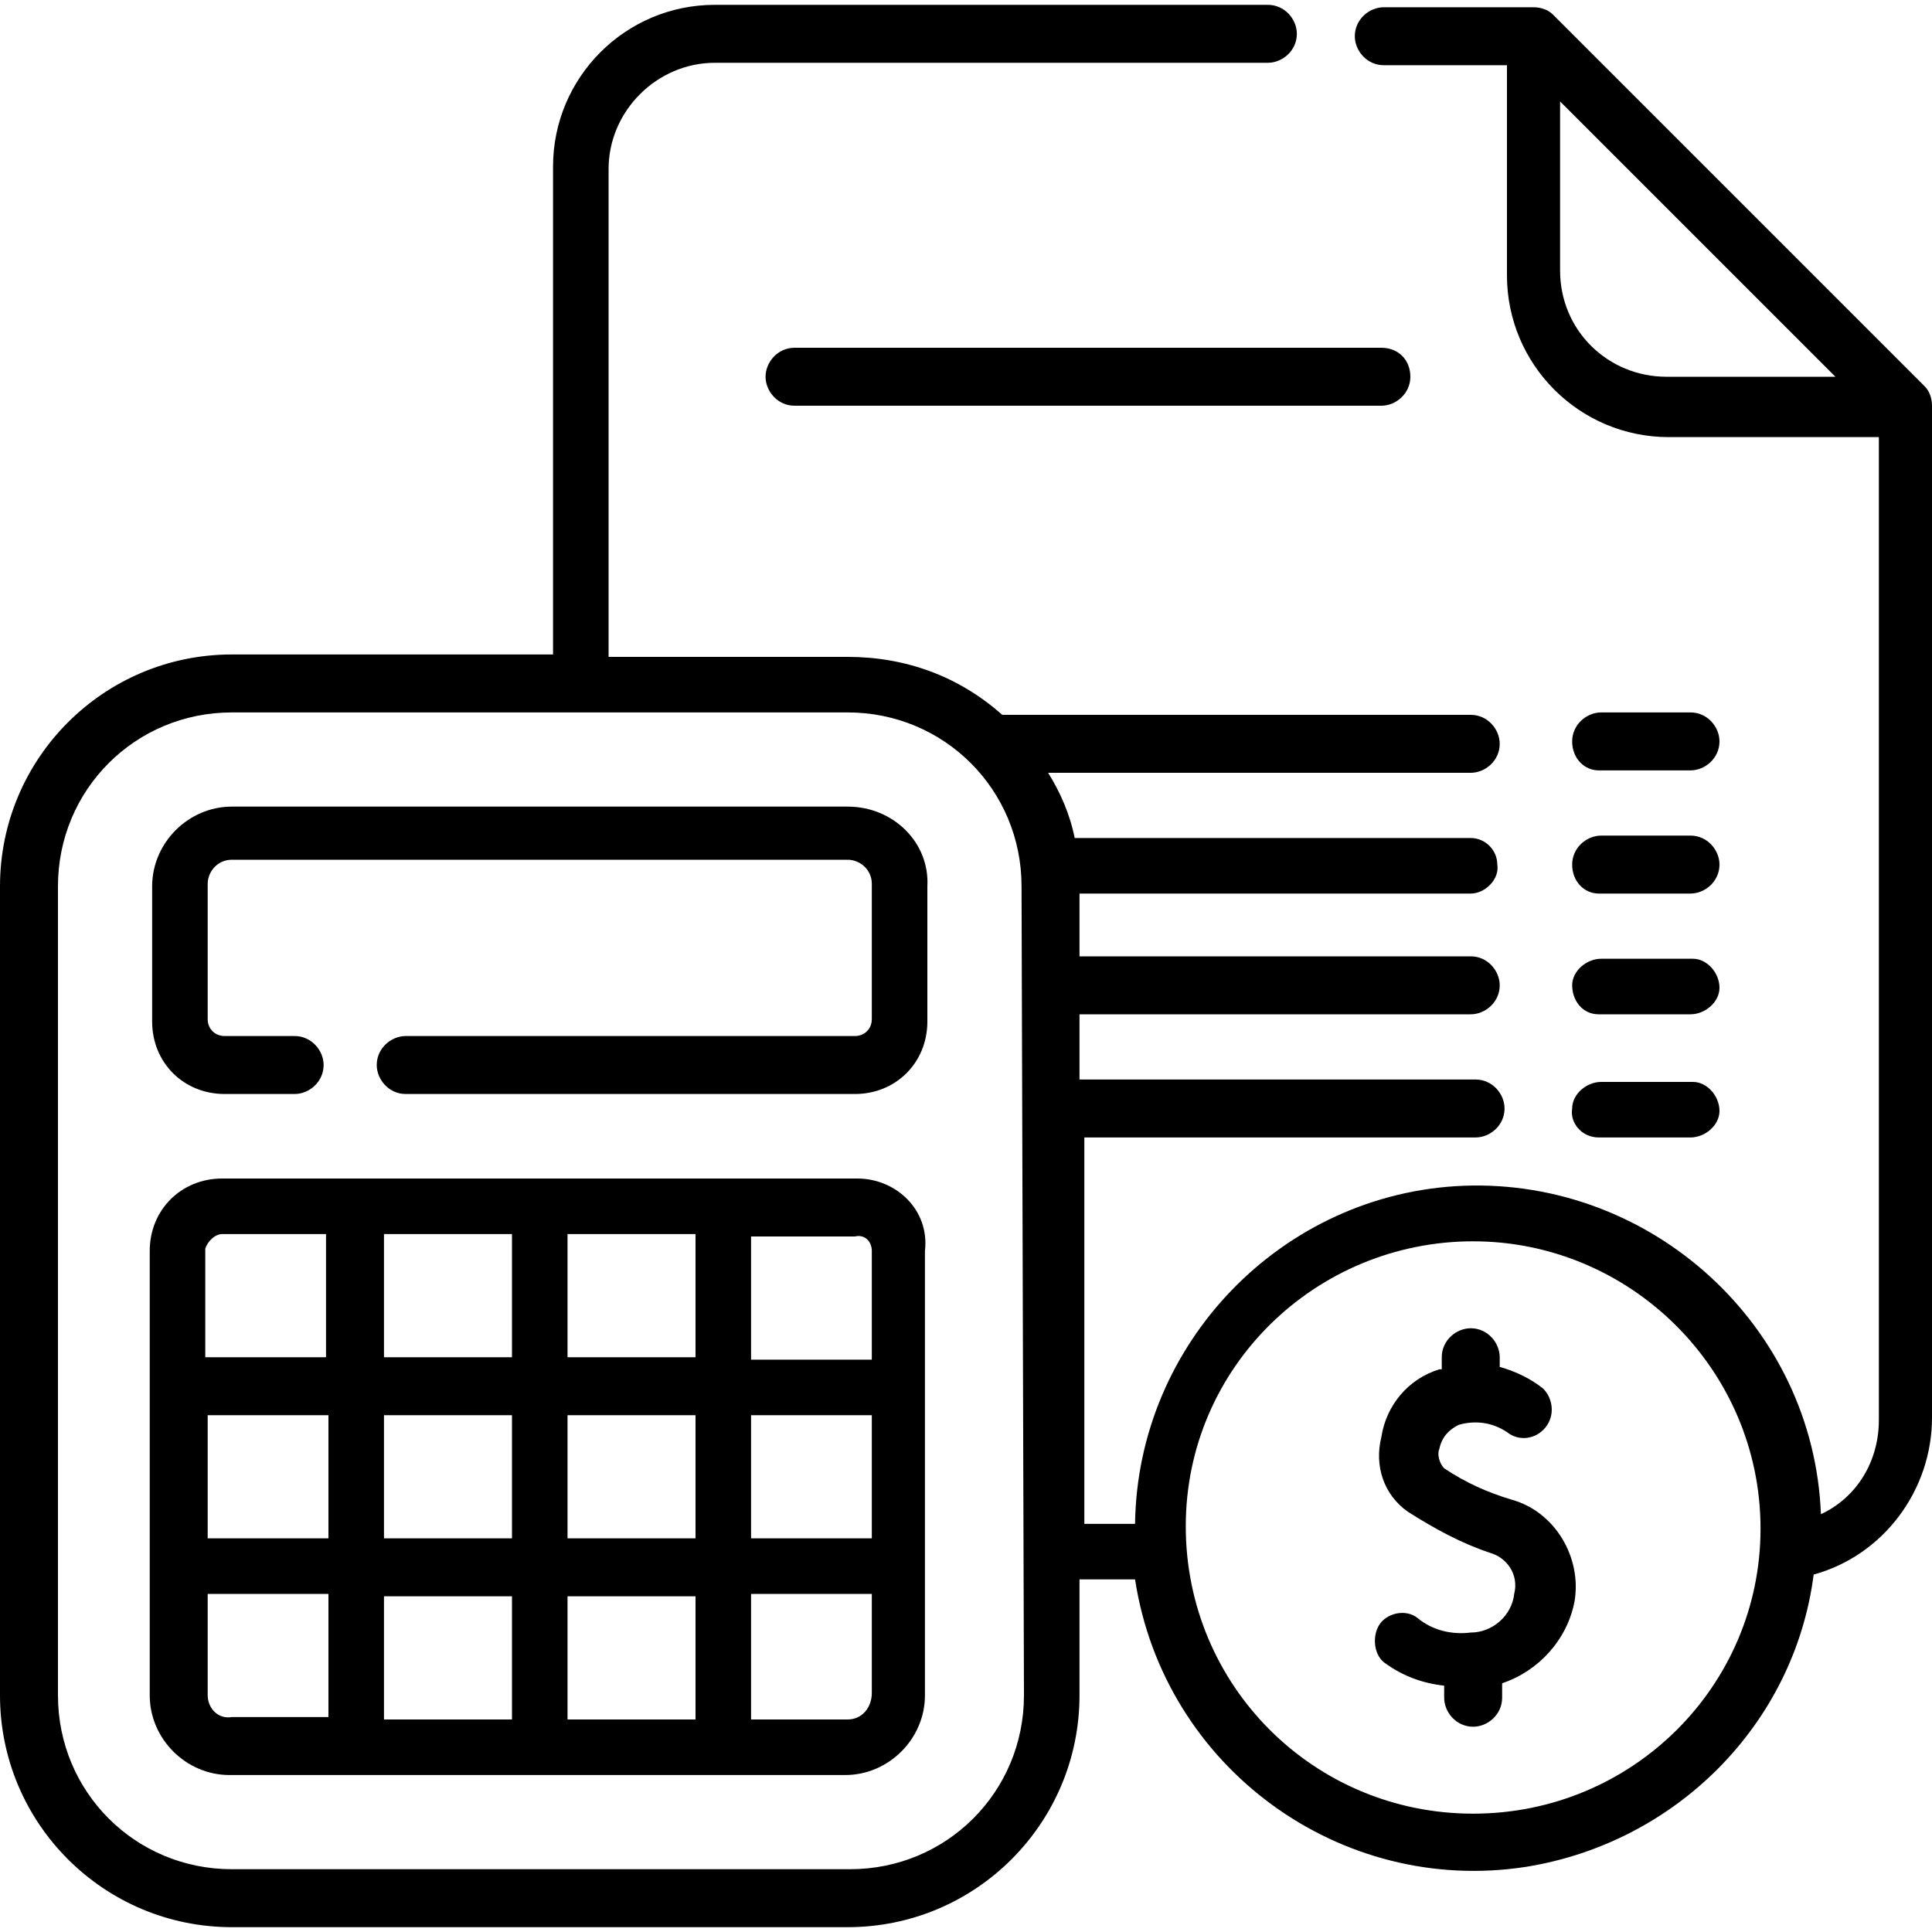
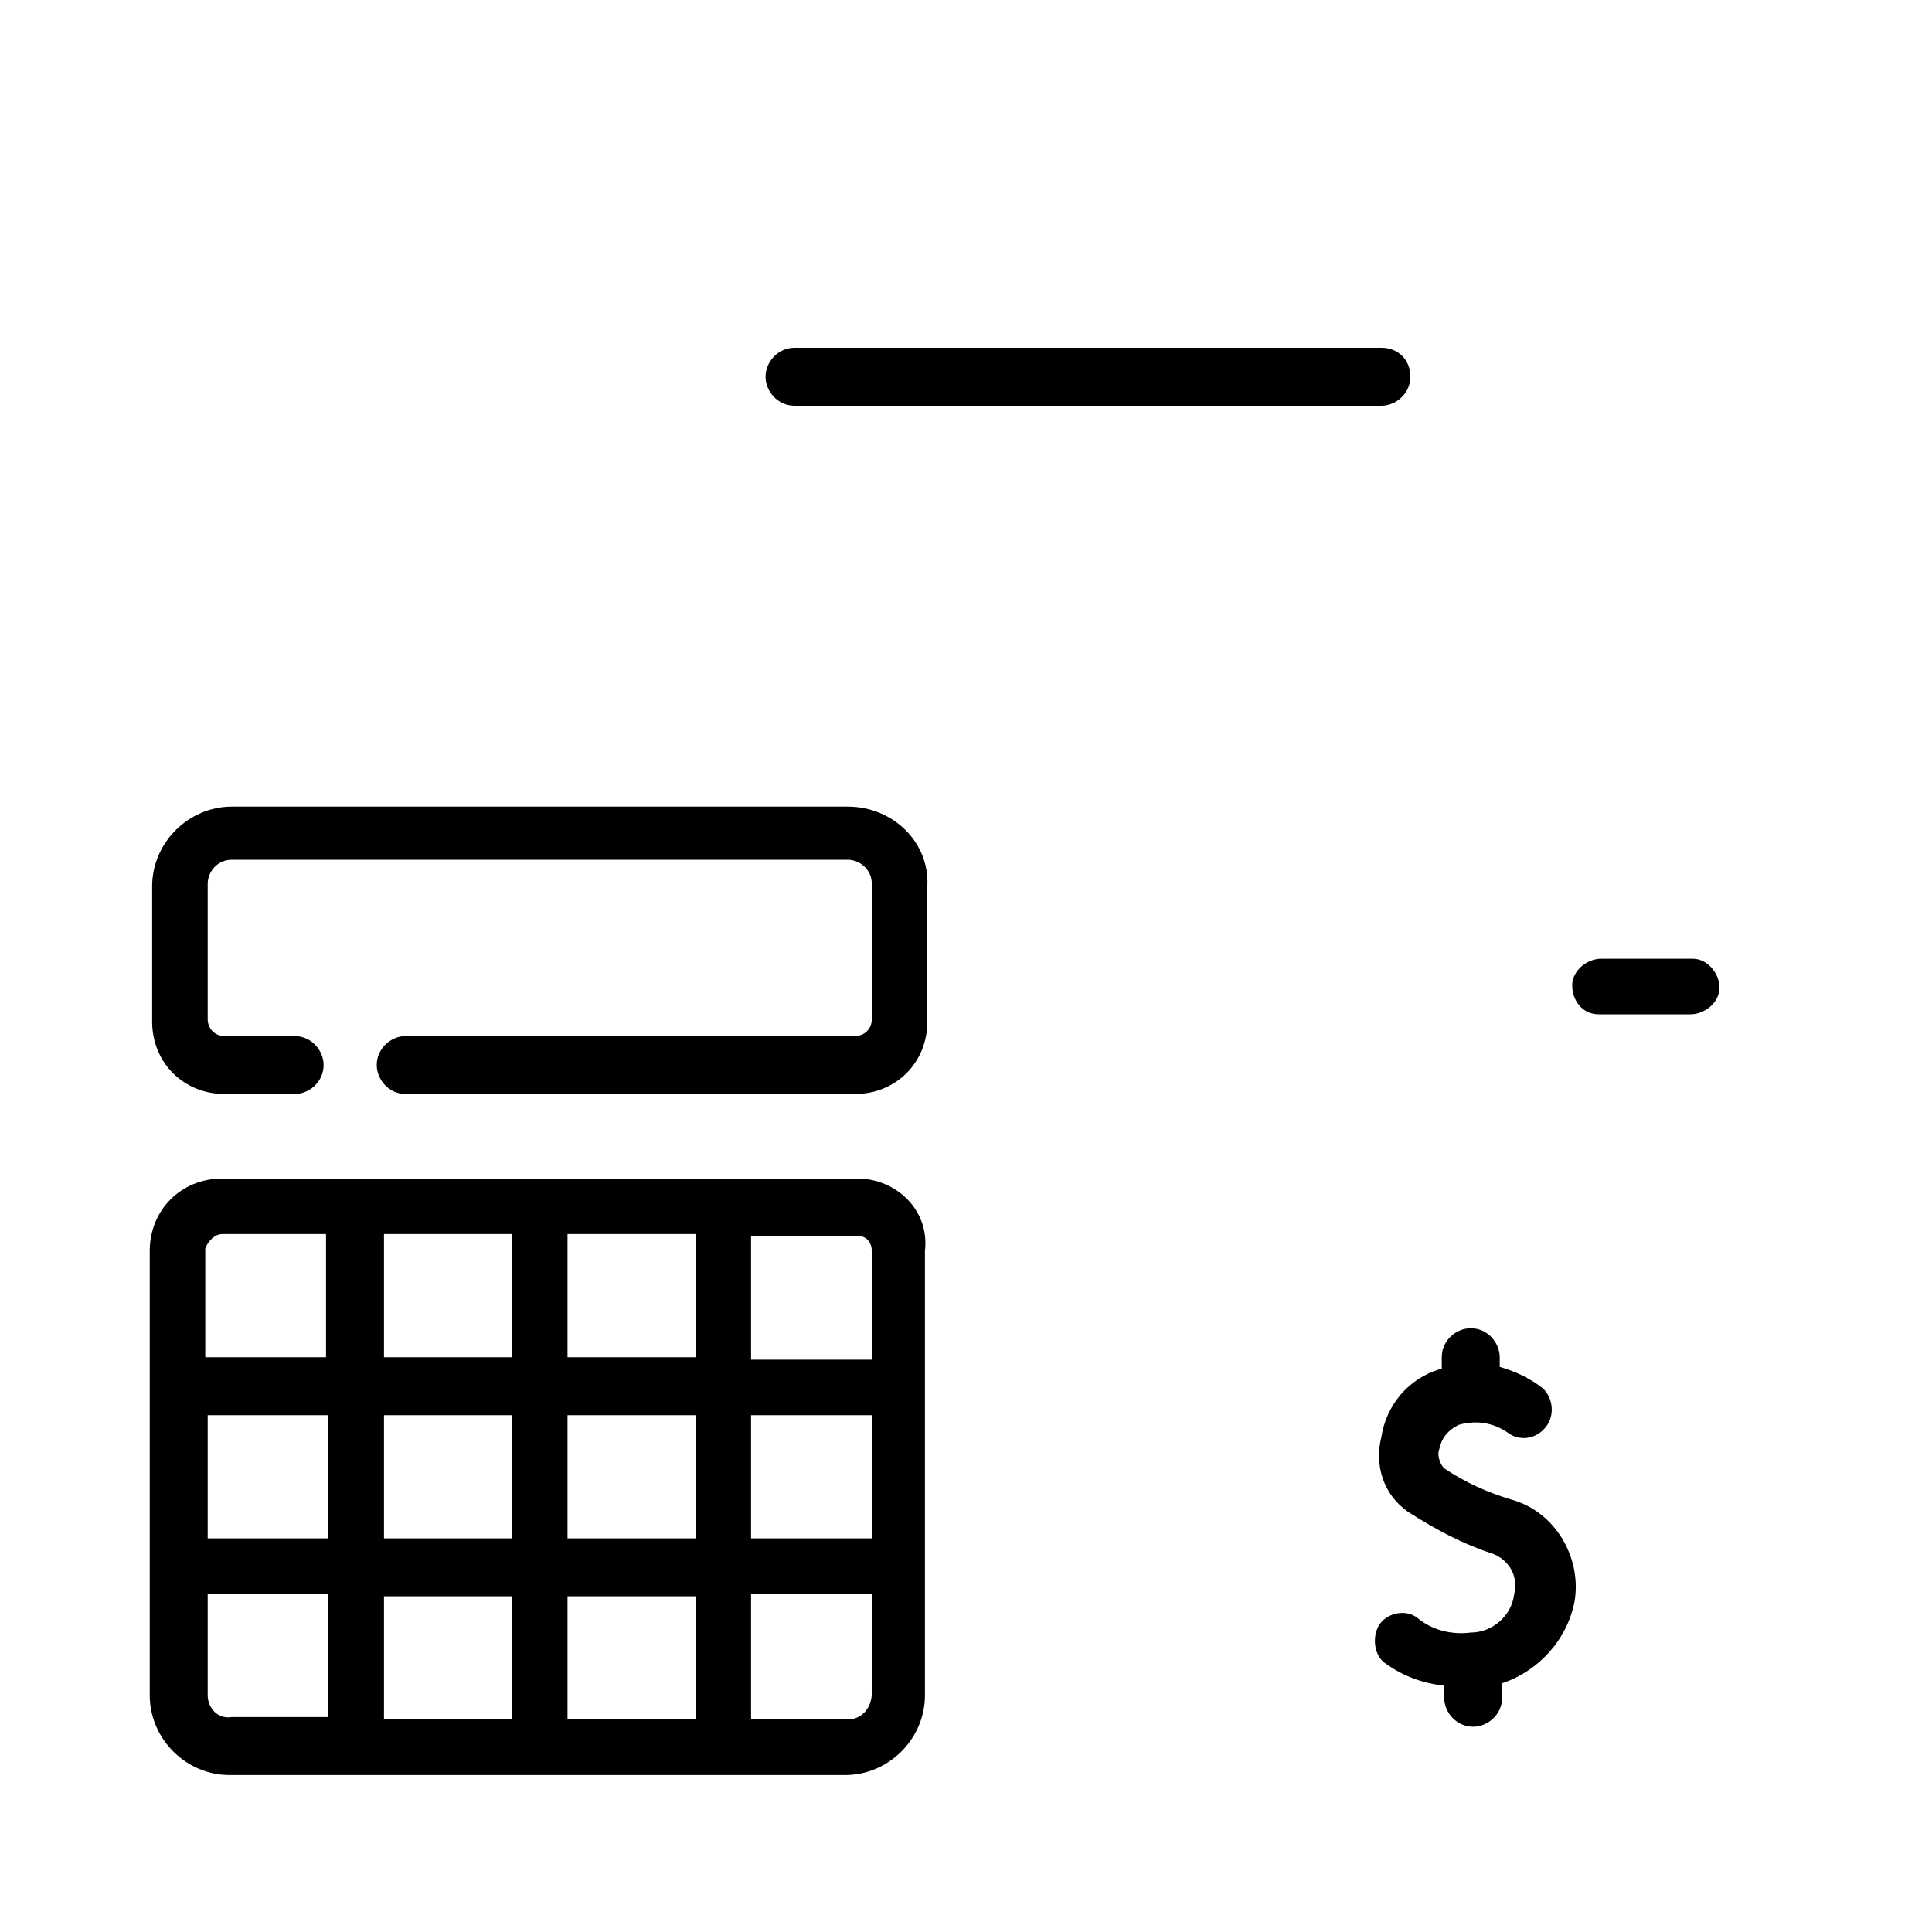
<svg xmlns="http://www.w3.org/2000/svg" version="1.1" id="Capa_1" x="0px" y="0px" viewBox="0 0 80 80" style="enable-background:new 0 0 80 80;" xml:space="preserve">
-   <path d="M79.7,16L64.3,0.6c-0.2-0.2-0.5-0.3-0.8-0.3h-6.2c-0.6,0-1.2,0.5-1.2,1.2c0,0.6,0.5,1.2,1.2,1.2h5.1v8.7 c0,3.7,3,6.7,6.7,6.7h8.7v40.7c0,1.7-0.9,3.2-2.4,3.9c-0.3-7.8-7-13.9-14.8-13.6c-7.5,0.3-13.5,6.5-13.6,14h-2.1v-16h16.2 c0.6,0,1.2-0.5,1.2-1.2c0-0.6-0.5-1.2-1.2-1.2H44.7V42h16.2c0.6,0,1.2-0.5,1.2-1.2c0-0.6-0.5-1.2-1.2-1.2H44.7V37h16.2 c0.6,0,1.2-0.6,1.1-1.2c0-0.6-0.5-1.1-1.1-1.1H44.5c-0.2-1-0.6-1.9-1.1-2.7h17.5c0.6,0,1.2-0.5,1.2-1.2c0-0.6-0.5-1.2-1.2-1.2H41.5 c-1.8-1.6-4-2.4-6.4-2.4h-9.9V7c0-2.4,2-4.4,4.4-4.4h22.9c0.6,0,1.2-0.5,1.2-1.2c0-0.6-0.5-1.2-1.2-1.2H29.6c-3.7,0-6.7,3-6.7,6.7 v20.2H9.6c-5.3,0-9.6,4.3-9.6,9.6v33.5c0,5.3,4.3,9.6,9.6,9.6h25.5c5.3,0,9.6-4.3,9.6-9.6v-4.8H47c1.2,7.8,8.5,13.1,16.2,11.9 c6.2-1,11.1-5.9,11.9-12.1c2.9-0.8,4.9-3.5,4.9-6.5V16.8C80,16.5,79.9,16.2,79.7,16L79.7,16z M42.4,70.2c0,4-3.2,7.2-7.2,7.2H9.6 c-4,0-7.2-3.2-7.2-7.2V36.7c0-4,3.2-7.2,7.2-7.2h25.5c4,0,7.2,3.2,7.2,7.2L42.4,70.2L42.4,70.2z M61,75.1c-6.6,0-11.9-5.3-11.9-11.9 S54.5,51.4,61,51.4s11.9,5.3,11.9,11.9C72.9,69.8,67.6,75.1,61,75.1L61,75.1z M64.6,11.2v-7L76,15.6h-7 C66.6,15.6,64.6,13.7,64.6,11.2L64.6,11.2z" />
  <path d="M35.1,33.4H9.6c-1.8,0-3.3,1.5-3.3,3.3v5.6c0,1.7,1.3,3,3,3h2.9c0.6,0,1.2-0.5,1.2-1.2c0-0.6-0.5-1.2-1.2-1.2H9.3 c-0.4,0-0.7-0.3-0.7-0.7v-5.6c0-0.5,0.4-1,1-1h25.5c0.5,0,1,0.4,1,1v5.6c0,0.4-0.3,0.7-0.7,0.7H16.8c-0.6,0-1.2,0.5-1.2,1.2 c0,0.6,0.5,1.2,1.2,1.2h18.6c1.7,0,3-1.3,3-3v-5.6C38.5,34.9,37,33.4,35.1,33.4L35.1,33.4z" />
  <path d="M35.5,48.8H9.2c-1.7,0-3,1.3-3,3v18.4c0,1.8,1.5,3.3,3.3,3.3h25.5c1.8,0,3.3-1.5,3.3-3.3V51.8 C38.5,50.1,37.1,48.8,35.5,48.8L35.5,48.8z M36.1,51.8v4.5h-5v-5.1h4.3C35.8,51.1,36.1,51.4,36.1,51.8 C36.1,51.8,36.1,51.8,36.1,51.8L36.1,51.8z M15.9,58.6h5.3v5.1h-5.3V58.6z M13.6,63.7h-5v-5.1h5L13.6,63.7z M21.2,56.2h-5.3v-5.1 h5.3V56.2z M23.5,51.1h5.3v5.1h-5.3V51.1z M21.2,66.1v5.1h-5.3v-5.1H21.2z M23.5,66.1h5.3v5.1h-5.3V66.1z M23.5,63.7v-5.1h5.3v5.1 H23.5z M31.1,58.6h5v5.1h-5V58.6z M9.2,51.1h4.3v5.1h-5v-4.5C8.6,51.4,8.9,51.1,9.2,51.1z M8.6,70.2V66h5v5.1h-4 C9,71.2,8.6,70.7,8.6,70.2L8.6,70.2z M35.1,71.2h-4V66h5v4.1C36.1,70.7,35.7,71.2,35.1,71.2C35.1,71.2,35.1,71.2,35.1,71.2 L35.1,71.2z" />
  <path d="M62.6,62.1c-1-0.3-1.9-0.7-2.8-1.3c-0.2-0.2-0.3-0.6-0.2-0.8c0.1-0.5,0.4-0.8,0.8-1c0.7-0.2,1.4-0.1,2,0.3 c0.5,0.4,1.2,0.3,1.6-0.2c0.4-0.5,0.3-1.2-0.1-1.6c-0.5-0.4-1.1-0.7-1.8-0.9v-0.4c0-0.6-0.5-1.2-1.2-1.2c-0.6,0-1.2,0.5-1.2,1.2v0.5 l-0.1,0c-1.3,0.4-2.2,1.5-2.4,2.8c-0.3,1.2,0.1,2.4,1.1,3.1c1.1,0.7,2.2,1.3,3.4,1.7c0.7,0.2,1.2,0.9,1,1.7 c-0.1,0.9-0.9,1.6-1.8,1.6c-0.8,0.1-1.6-0.1-2.2-0.6c-0.5-0.4-1.3-0.2-1.6,0.3s-0.2,1.3,0.3,1.6c0.7,0.5,1.5,0.8,2.4,0.9v0.5 c0,0.6,0.5,1.2,1.2,1.2c0.6,0,1.2-0.5,1.2-1.2v-0.6c1.5-0.5,2.7-1.8,3-3.4C65.5,64.5,64.4,62.6,62.6,62.1L62.6,62.1z" />
  <path d="M31.7,15.6c0,0.6,0.5,1.2,1.2,1.2h24.3c0.6,0,1.2-0.5,1.2-1.2s-0.5-1.2-1.2-1.2c0,0,0,0,0,0H32.9 C32.2,14.4,31.7,15,31.7,15.6z" />
-   <path d="M66.2,31.9H70c0.6,0,1.2-0.5,1.2-1.2c0-0.6-0.5-1.2-1.2-1.2h-3.7c-0.6,0-1.2,0.5-1.2,1.2S65.6,31.9,66.2,31.9 C66.2,31.9,66.2,31.9,66.2,31.9z" />
-   <path d="M66.2,37H70c0.6,0,1.2-0.5,1.2-1.2c0-0.6-0.5-1.2-1.2-1.2h-3.7c-0.6,0-1.2,0.5-1.2,1.2S65.6,37,66.2,37 C66.2,37,66.2,37,66.2,37z" />
  <path d="M66.2,42H70c0.6,0,1.2-0.5,1.2-1.1s-0.5-1.2-1.1-1.2c0,0,0,0-0.1,0h-3.7c-0.6,0-1.2,0.5-1.2,1.1S65.5,42,66.2,42 C66.2,42,66.2,42,66.2,42z" />
-   <path d="M66.2,47.1H70c0.6,0,1.2-0.5,1.2-1.1c0-0.6-0.5-1.2-1.1-1.2c0,0,0,0-0.1,0h-3.7c-0.6,0-1.2,0.5-1.2,1.1 C65,46.5,65.5,47.1,66.2,47.1C66.2,47.1,66.2,47.1,66.2,47.1z" />
</svg>